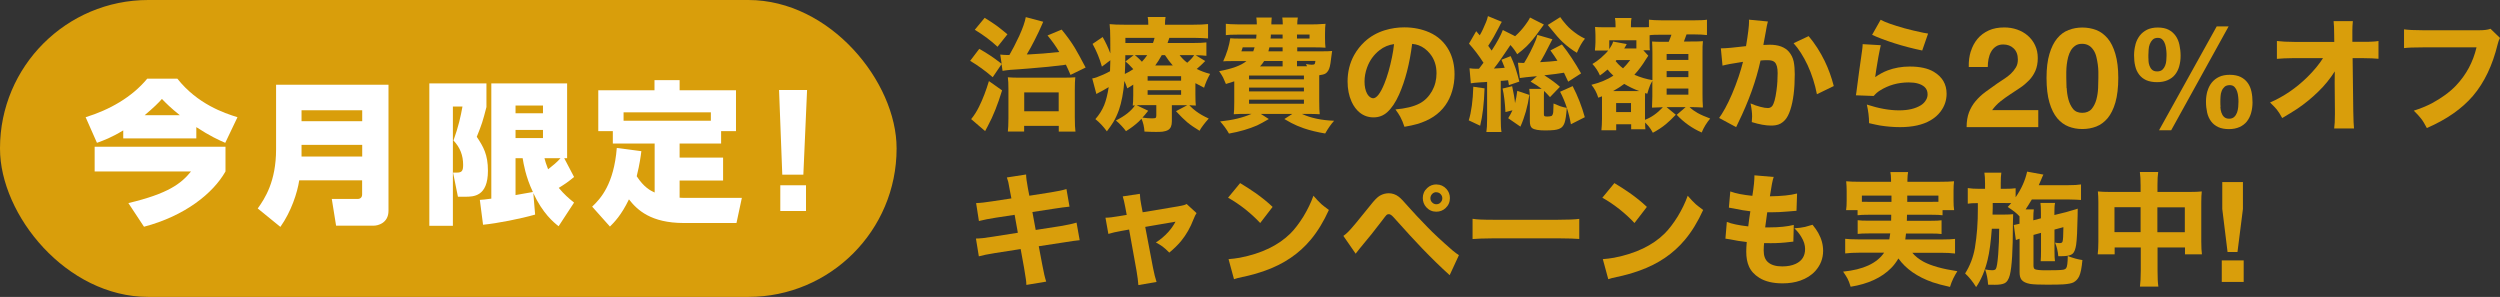
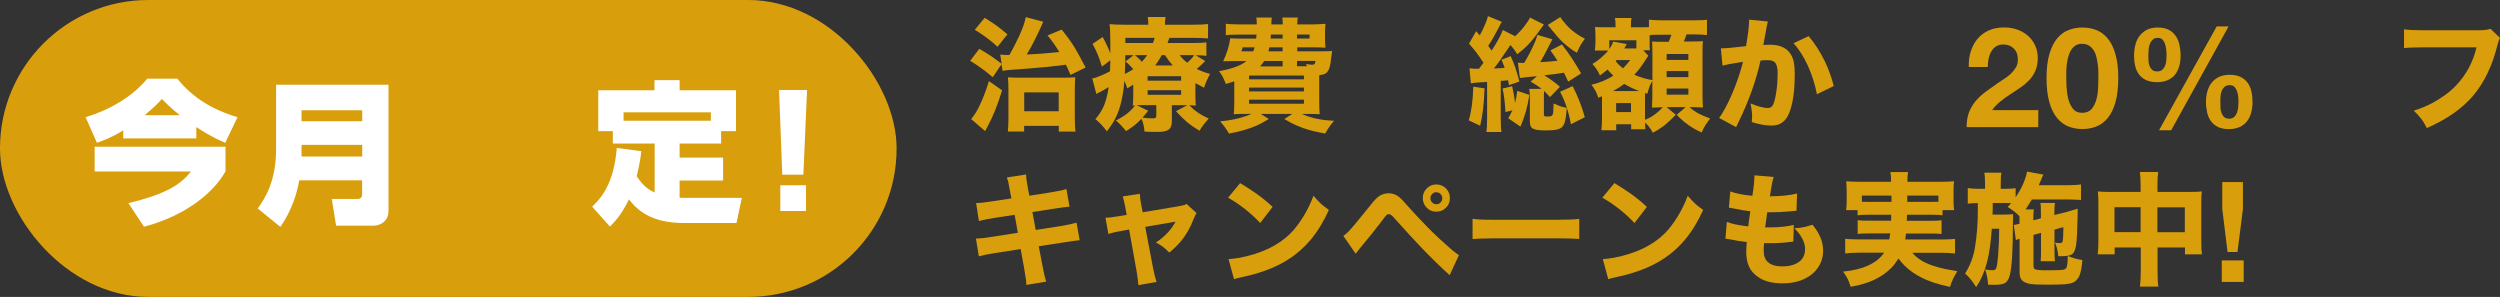
<svg xmlns="http://www.w3.org/2000/svg" id="uuid-54612b35-d98d-4e1e-af6c-ad5d84aee643" data-name="レイヤー 2" viewBox="0 0 302.45 35.92">
  <rect x="0" y="0" width="302.45" height="35.92" fill="#333333" stroke="none" />
  <g id="uuid-fb1e6266-38cd-41c4-81cd-08163d80251b" data-name="レイヤー 1">
    <g>
      <g>
        <rect x="0" y="0" width="108.47" height="35.92" rx="17.94" ry="17.94" fill="#d99e0b" stroke-width="0" />
        <g>
          <path d="M14.9,15.78c-1.43.87-2.37,1.21-3.17,1.5l-1.37-3.1c2.89-.89,5.6-2.42,7.45-4.66h3.65c2.43,3.07,5.65,4.16,7.27,4.66l-1.48,3.1c-.76-.33-1.82-.8-3.5-1.9v1.36h-8.84v-.97ZM27.28,17.75v2.99c-1.5,2.66-4.93,5.39-9.86,6.69l-1.89-2.86c4.84-1.15,6.39-2.36,7.58-3.83h-11.66v-2.99h15.83ZM21.76,13.94c-1.06-.84-1.71-1.49-2.17-1.97-.5.56-.93.98-2.09,1.97h4.26Z" fill="#fff" stroke-width="0" />
          <path d="M43.82,21.82h-7.62c-.22,1.47-.96,3.77-2.28,5.63l-2.74-2.23c.87-1.21,2.22-3.27,2.22-7.15v-7.82h13.6v15.25c0,1.5-1.3,1.8-1.76,1.8h-4.58l-.52-3.23h3.13c.33,0,.54-.2.54-.54v-1.71ZM36.48,14.66h7.34v-1.32h-7.34v1.32ZM36.48,18.94h7.34v-1.41h-7.34v1.41Z" fill="#fff" stroke-width="0" />
-           <path d="M54.79,12.9v14.42h-2.85V10.09h6.91v2.86c-.46,1.78-.54,2.03-1.17,3.6.8,1.21,1.35,2.14,1.35,4.11,0,3.14-1.76,3.14-2.76,3.14h-.87l-.59-2.92h.46c.59,0,.76-.19.76-.93,0-1.15-.37-2.12-1.17-2.95.61-1.69.87-2.9,1.09-4.11h-1.17ZM58.05,24.18c.39-.02.57-.04,1.39-.15v-13.94h9.17v9.05h-.35l1.19,2.27c-.69.58-1.09.85-1.85,1.32.65.78,1.2,1.26,1.85,1.78l-1.87,2.86c-.61-.48-1.93-1.56-3.06-4.01l.22,2.6c-1.74.5-4.56,1.06-6.3,1.23l-.39-3.01ZM62.37,12.77v.93h3.32v-.93h-3.32ZM62.37,15.72v.98h3.32v-.98h-3.32ZM62.37,19.14v4.46c.26-.06,1.93-.33,2.1-.37-.89-1.88-1.13-3.44-1.24-4.09h-.85ZM65.87,19.14c.09.35.17.65.44,1.34.59-.46,1.06-.84,1.5-1.34h-1.95Z" fill="#fff" stroke-width="0" />
          <path d="M77.59,18.29c-.07.58-.19,1.54-.56,3.03.85,1.32,1.67,1.75,2.17,1.97v-5.93h-5.06v-1.5h-1.76v-4.94h6.8v-1.23h3.04v1.23h6.82v4.94h-1.8v1.5h-5.02v1.71h5.26v2.77h-5.26v2.08c.28.02.54.02.93.02h6.6l-.65,3.04h-6.36c-4,0-5.65-1.58-6.65-2.86-.93,1.93-1.78,2.77-2.3,3.29l-2.15-2.41c1.04-.98,2.63-2.73,2.98-7.1l2.97.39ZM86,14.61v-1.02h-10.56v1.02h10.56Z" fill="#fff" stroke-width="0" />
          <path d="M97.64,10.89l-.45,10.24h-2.55l-.39-10.24h3.38ZM97.51,22.41v3.12h-3.11v-3.12h3.11Z" fill="#fff" stroke-width="0" />
        </g>
      </g>
      <g>
        <path d="M121.18,7.75l-1.08,1.59c-.88-.76-1.79-1.42-2.73-1.98l1.1-1.45c.88.49,1.7,1.03,2.46,1.62l.25.19-.17-1.12c.26.03.5.05.72.05,0,0,.14,0,.39,0,.35-.6.75-1.37,1.19-2.31.42-.93.69-1.69.79-2.27l2.11.56c-.04.08-.13.28-.27.61-.11.27-.37.82-.8,1.67-.3.59-.6,1.15-.92,1.67h.31c1.04-.05,2.25-.14,3.62-.29-.4-.68-.88-1.35-1.42-2l1.71-.71c.61.74,1.14,1.47,1.57,2.17.31.51.75,1.32,1.33,2.42l-1.83.89c-.24-.56-.42-.97-.56-1.24l-.22.04c-.53.07-1.18.14-1.93.22-1.85.17-3.04.27-3.55.3-.82.05-1.34.09-1.55.13-.12.01-.25.04-.41.06l-.12-.82ZM121.23,10.94c-.51,1.68-1.08,3.12-1.73,4.32-.17.31-.27.51-.32.6l-1.69-1.45c.35-.42.67-.92.96-1.51.46-.93.85-1.96,1.19-3.09l1.59,1.12ZM119.13,2.16c.6.37,1.1.7,1.5.99.36.27.77.6,1.25,1l-1.2,1.51c-.75-.71-1.67-1.4-2.75-2.06l1.2-1.45ZM123.9,15.24v.67h-1.97c.04-.33.07-.86.07-1.59v-3.54c0-.6-.02-1.08-.07-1.43.36.03.83.05,1.42.05h5.16c.73,0,1.26-.02,1.58-.05-.04.31-.06.82-.06,1.54v3.3c0,.81.03,1.38.08,1.73h-2.02v-.69h-4.2ZM123.91,11.18v2.28h4.17v-2.28h-4.17Z" fill="#d99e0b" stroke-width="0" />
        <path d="M137.28,12.75c-.06,0-.14.01-.24.02.04-.31.06-.73.06-1.26v-1.27c-.19.12-.43.27-.72.45-.1-.3-.21-.6-.35-.9-.12,1.42-.34,2.59-.66,3.51-.19.53-.41,1.02-.68,1.47-.19.31-.45.69-.78,1.12-.4-.56-.87-1.06-1.39-1.48.46-.52.81-1.08,1.06-1.68.24-.6.42-1.33.55-2.19-.5.3-.91.53-1.24.69-.08.04-.17.09-.25.14l-.5-1.88c.2-.03.37-.08.51-.13.57-.21,1.12-.45,1.64-.74.02-.35.03-.79.04-1.33l-1.02.77c-.28-.99-.66-1.91-1.13-2.75l1.22-.83c.35.61.66,1.27.93,1.98,0-.25,0-.84-.01-1.78,0-.75-.03-1.33-.08-1.76.43.05,1.05.07,1.88.07h2.8v-.08c0-.35-.02-.63-.07-.85h2.16c-.05.22-.07.53-.07.93h3.35c.81,0,1.43-.03,1.86-.08v1.74c-.42-.04-.97-.06-1.64-.07h-3.04c-.06.2-.14.41-.22.62h3.15c.63,0,1.14-.02,1.55-.07v1.62c-.35-.04-.78-.07-1.3-.07l1.16.7c-.38.39-.72.71-1.03.96.49.25,1.03.45,1.62.6-.31.55-.56,1.11-.73,1.67-.42-.21-.77-.39-1.05-.55v1.44c0,.58.02,1,.05,1.27-.2-.02-.47-.03-.79-.04l.1.1c.24.24.47.45.72.63.41.31.92.6,1.53.88-.53.6-.91,1.1-1.11,1.48-.58-.35-1.08-.69-1.48-1.02-.4-.34-.86-.79-1.37-1.35l1.36-.72h-1.86v1.96c0,.5-.14.84-.43,1.02-.17.11-.4.18-.69.22-.18.02-.44.03-.77.03-.3,0-.78-.01-1.42-.04-.04-.58-.16-1.1-.36-1.55-.13.14-.26.26-.38.38-.46.42-.96.79-1.5,1.12-.14-.2-.33-.43-.56-.67-.24-.26-.46-.46-.66-.62,1.09-.55,1.86-1.16,2.3-1.82ZM137.1,8.36c-.31-.35-.62-.66-.94-.93l.99-.75h-1.01c0,.85-.02,1.61-.06,2.27.35-.16.69-.36,1.02-.58ZM139.49,5.2c.08-.21.14-.42.19-.62h-3.53v.62h3.35ZM138.15,7.47c.25-.27.46-.53.64-.8h-1.5c.05.04.12.09.19.15.21.18.44.4.67.65ZM137.51,12.73l1.4.67c-.27.35-.51.63-.7.83.46.06.84.09,1.13.09.25,0,.41-.02.46-.05.06-.05.09-.14.09-.28v-1.27h-1.6c-.32,0-.58,0-.79.01ZM138.84,9.22v.54h4.05v-.54h-4.05ZM138.84,10.91v.56h4.05v-.56h-4.05ZM141.88,7.92c-.32-.36-.63-.77-.94-1.25h-.39c-.27.5-.54.92-.79,1.25h2.12ZM142.71,6.67c.25.33.55.64.92.92.41-.36.69-.67.84-.92h-1.76Z" fill="#d99e0b" stroke-width="0" />
        <path d="M159.6,9.1v3.13c0,.76.02,1.29.06,1.59-.3-.02-.81-.04-1.52-.04h-.64c1.04.49,2.34.77,3.9.83-.38.42-.74.94-1.08,1.54-.96-.16-1.83-.37-2.59-.63-.55-.19-1.06-.41-1.5-.64-.14-.07-.42-.23-.85-.48l.97-.62h-3.82l.97.62c-.57.34-1.04.59-1.41.77-.97.42-2.1.76-3.41.99-.29-.52-.65-1.01-1.07-1.47,1.49-.15,2.75-.45,3.79-.91h-.6c-.69,0-1.21.01-1.54.04.04-.27.06-.76.06-1.47v-2.51c-.26.09-.59.19-1.01.32-.15-.37-.27-.63-.34-.78-.11-.21-.27-.47-.48-.77,1.59-.29,2.69-.7,3.3-1.22h-1.63c-.29,0-.56,0-.82.01-.14,0-.26.02-.36.02.2-.42.38-.9.55-1.43.15-.51.25-.96.31-1.36.26.03.66.04,1.2.04h1.93c.01-.16.03-.32.04-.48h-2.3c-.66,0-1.13.02-1.41.06v-1.37c.28.04.75.06,1.41.07h2.34c0-.34-.03-.62-.06-.83h1.86c-.01.14-.03.35-.04.62v.21s1.38,0,1.38,0c0-.33-.03-.61-.06-.83h1.88c-.04.23-.07.51-.07.83h1.95c.31,0,.64-.01.99-.04.21,0,.37-.02.48-.03-.04.27-.06.67-.06,1.21v.56c0,.48.02.85.06,1.12-.47-.03-.97-.05-1.48-.04h-1.94v.48h3.02c.48,0,.88-.01,1.2-.04-.03.15-.06.37-.09.65-.08.67-.14,1.08-.19,1.24-.1.4-.27.67-.51.83-.16.1-.41.17-.75.21ZM151.78,5.73h-1.44c-.05.19-.11.35-.16.48h1.44c.06-.15.11-.31.16-.48ZM151.11,9.14v.46h6.64v-.46h-6.64ZM151.11,10.6v.46h6.64v-.46h-6.64ZM151.11,12.06v.49h6.64v-.49h-6.64ZM155.17,8.03v-.65h-2.23c-.14.23-.31.45-.5.65h2.72ZM153.57,5.73c-.03.15-.07.31-.12.48h1.72v-.48h-1.6ZM153.75,4.18c0,.18-.02.34-.04.48h1.46v-.48h-1.42ZM156.91,4.18v.48h1.52v-.48h-1.52ZM158.13,8.03c-.03-.07-.07-.17-.13-.29.28.06.52.09.71.09s.29-.03.34-.09c.03-.04.06-.16.09-.37h-2.23v.65h1.22Z" fill="#d99e0b" stroke-width="0" />
-         <path d="M170.84,5.31c-.3,2.4-.83,4.44-1.58,6.13-.43.96-.91,1.67-1.44,2.14-.47.42-1.02.62-1.65.62s-1.18-.19-1.66-.57c-.41-.33-.75-.78-1-1.34-.32-.71-.48-1.53-.48-2.43,0-1.16.26-2.23.79-3.19.33-.6.76-1.14,1.27-1.62.69-.64,1.51-1.1,2.44-1.39.76-.23,1.54-.35,2.36-.35,1.09,0,2.1.2,3.02.6,1.05.46,1.85,1.2,2.39,2.2.45.84.67,1.8.67,2.89,0,.7-.1,1.37-.29,2.02-.19.65-.47,1.23-.83,1.73-.76,1.07-1.9,1.82-3.42,2.26-.4.12-.91.22-1.52.33-.15-.46-.32-.86-.51-1.22-.15-.27-.34-.56-.58-.88,1.25-.11,2.22-.35,2.92-.72.63-.33,1.12-.83,1.5-1.49.37-.66.55-1.38.55-2.16,0-.93-.26-1.72-.79-2.37-.39-.48-.84-.82-1.37-1.02-.21-.08-.47-.14-.79-.17ZM168.67,5.33c-.66.09-1.25.33-1.77.74-.7.55-1.21,1.25-1.52,2.12-.2.56-.3,1.12-.3,1.68s.1,1.07.3,1.44c.15.28.34.46.56.54.06.02.12.04.17.04.43,0,.89-.59,1.37-1.77.35-.86.66-1.93.92-3.19.11-.51.19-1.04.25-1.59Z" fill="#d99e0b" stroke-width="0" />
        <path d="M178.23,10.49l1.37.2c-.06,1.85-.24,3.36-.53,4.52l-1.38-.65c.32-1.03.5-2.39.55-4.07ZM179.47,7.58l-.06-.08c-.5-.78-1.06-1.52-1.69-2.22l.87-1.51.21.25.22.25c.26-.44.51-.97.76-1.59.1-.23.17-.47.23-.73l1.68.69c-.08.12-.2.35-.37.69-.4.78-.8,1.5-1.23,2.14l-.05.07c.19.25.33.44.42.58.68-1.05,1.13-1.88,1.35-2.49l1.49.75c.48-.43.88-.88,1.21-1.33.28-.37.48-.68.59-.93l1.68.85c-.06.08-.13.19-.23.32-.03.04-.1.13-.2.27-.62.89-1.18,1.57-1.67,2.05-.34.33-.72.64-1.13.95-.23-.4-.5-.77-.82-1.11-.89,1.35-1.56,2.3-2,2.84.48-.02.92-.05,1.31-.09-.08-.23-.21-.55-.39-.97l1.11-.44c.21.45.41.94.59,1.46.18.55.33,1.08.46,1.62l-1.26.43c-.04-.24-.07-.43-.1-.59l-.21.02-.21.02-.33.03h-.14v4.6c0,.71.03,1.25.09,1.59h-1.83c.06-.36.09-.9.09-1.59v-4.47l-.38.03-.39.02c-.6.04-1,.08-1.2.12l-.16-1.82c.28.04.55.06.79.06.09,0,.21,0,.35,0l.08-.1c.15-.2.31-.42.48-.64ZM182.99,13.34l-.86.22c-.06-1.13-.17-2.09-.35-2.85l1.16-.28c.18.82.3,1.5.35,2.05.12-.49.21-.99.27-1.49l1.46.49c-.2,1.4-.56,2.68-1.08,3.84l-1.48-1.02c.19-.3.37-.63.52-.96ZM189.19,8.8c-.53.09-1.31.2-2.36.31.8.51,1.43.97,1.89,1.39l-1.2,1.25c-.27-.3-.51-.56-.72-.75-.01.21-.02.41-.02.59v2.22c0,.12.02.2.06.23.05.04.16.06.33.06.19,0,.36-.02.5-.06.12-.03.2-.19.24-.46.01-.12.03-.48.04-1.06.34.15.61.26.8.33.25.09.52.15.8.2-.06.85-.15,1.46-.27,1.81-.1.27-.23.47-.4.59-.19.14-.47.23-.83.28-.29.03-.66.05-1.11.05-.79,0-1.32-.09-1.58-.28-.19-.13-.28-.41-.28-.84v-2.83c0-.38-.02-.74-.07-1.08h1.5c-.35-.28-.8-.57-1.34-.88l.77-.65c-.12,0-.24.02-.36.03-.69.06-1.26.12-1.71.19l-.23-1.85c.18.01.35.02.51.02h.24c.24-.38.48-.82.74-1.32.31-.62.54-1.11.67-1.45.05-.14.12-.35.19-.62l1.82.53-.13.25c-.64,1.27-1.09,2.11-1.36,2.52.85-.04,1.55-.1,2.1-.17-.21-.34-.49-.75-.85-1.25l1.39-.72c.83,1.05,1.6,2.22,2.32,3.5l-1.56,1c-.21-.44-.38-.8-.51-1.08ZM190.78,6.39c-.59-.34-1.17-.78-1.75-1.32-.37-.34-.87-.92-1.52-1.73-.11-.14-.2-.25-.26-.32l1.51-.95c.16.25.4.56.72.92.33.39.8.79,1.4,1.2.27.18.56.34.87.49-.36.42-.68.99-.98,1.71ZM188.74,11.1l1.52-.68c.62,1.2,1.11,2.46,1.47,3.76l-1.68.85c-.26-1.45-.69-2.76-1.31-3.93Z" fill="#d99e0b" stroke-width="0" />
        <path d="M195.19,9.16c-.27-.25-.51-.5-.71-.75-.32.27-.62.52-.92.72-.23-.53-.53-.99-.91-1.39.35-.2.68-.44,1.01-.72.44-.39.74-.69.9-.91h-1.6v-.14c.03-.23.05-.51.06-.86v-.82c0-.25-.02-.59-.05-1.03.22.03.61.04,1.17.04h1.31v-.24c0-.39-.03-.68-.07-.88h2c-.05.19-.07.5-.07.92v.2h1.14c.44,0,.78,0,1.04-.02v-.9c.33.05.86.07,1.61.08h3.78c.85,0,1.39-.03,1.63-.08v1.85h-.17c-.2-.04-.68-.06-1.45-.07h-.85c-.11.32-.22.61-.32.86h.8c.74,0,1.24-.01,1.5-.04-.04.41-.06.84-.05,1.3v5.14c0,.51.01,1.04.05,1.58h-.19c-.2-.02-.56-.03-1.08-.04h-.35c.28.27.61.5.98.71.39.22.9.44,1.52.67-.42.5-.77,1.06-1.03,1.69-1.15-.51-2.16-1.22-3.02-2.14l1.08-.93h-2.31l1.12.92c-.44.46-.84.84-1.2,1.14-.46.38-.99.73-1.58,1.04-.15-.3-.33-.57-.53-.81-.12-.14-.26-.29-.4-.43v.21c0,.12,0,.32.03.61h-1.72v-.61h-1.81v.73h-1.79c.04-.42.07-.89.07-1.41v-2.33c0-.13,0-.25,0-.37-.13.05-.28.11-.45.17-.18-.6-.46-1.12-.83-1.56,1.04-.26,1.94-.63,2.68-1.12ZM197.97,5.86v-.99h-3.28v1.08c.24-.36.4-.66.47-.92l1.64.3s-.07.13-.12.23c-.09.14-.15.24-.18.3h1.03c.2,0,.35,0,.45,0ZM196.5,10.15c-.41.31-.86.6-1.35.87h3.18c-.62-.22-1.23-.51-1.83-.87ZM196.35,8.27c.26-.25.55-.58.87-1h-1.66l-.1.12c.24.31.53.6.9.88ZM195.52,12.47v1.09h1.8v-1.09h-1.8ZM197.72,9.04c.34.15.71.29,1.12.41.38.11.74.19,1.07.24v-3.27c0-.54-.02-1.01-.04-1.4.22.02.63.04,1.23.04h.78c.18-.43.29-.72.33-.86h-1.11c-.75,0-1.26.01-1.53.06v.78c0,.52,0,.87.04,1.04h-.8l.6.66-.06.09c-.07.1-.13.19-.18.27-.27.44-.51.8-.72,1.07-.2.28-.44.56-.72.87ZM199.02,14.49c.75-.28,1.46-.78,2.15-1.51h-.2c-.3,0-.67.02-1.11.04.01-.24.03-.7.04-1.36v-1.88c-.11.19-.19.35-.26.5-.11.26-.23.62-.35,1.06l-.27-.08c0,.19-.01.5-.01.91v2.33ZM201.63,6.53v.72h2.63v-.72h-2.63ZM201.63,8.6v.73h2.63v-.73h-2.63ZM201.63,10.71v.74h2.63v-.74h-2.63Z" fill="#d99e0b" stroke-width="0" />
        <path d="M211.23,5.61c.25-1.49.37-2.48.37-2.99,0-.05,0-.13-.01-.24l2.29.22c-.04.15-.08.31-.12.49l-.04.22-.09.51c-.17.95-.27,1.49-.3,1.62.3-.02.56-.03.77-.03,1.06,0,1.84.29,2.33.86.29.35.48.74.57,1.17.09.45.13.96.13,1.54,0,1.79-.18,3.23-.54,4.32-.18.55-.4.96-.65,1.23-.32.35-.7.56-1.13.62-.17.03-.36.04-.57.04-.63,0-1.4-.14-2.31-.42.02-.28.04-.5.04-.67,0-.44-.06-.97-.19-1.59.38.17.78.31,1.21.42.36.1.66.14.9.14.2,0,.37-.08.51-.24.21-.27.39-.89.52-1.88.1-.72.14-1.42.14-2.1s-.12-1.1-.36-1.33c-.14-.13-.34-.2-.61-.23-.1,0-.22-.01-.37-.01-.2,0-.45.01-.73.04-.53,2.44-1.44,4.96-2.71,7.55-.1.2-.18.37-.24.51l-2.06-1.11c.19-.25.44-.64.73-1.17.56-1.02,1.11-2.29,1.63-3.82.22-.65.39-1.25.53-1.8-1.28.19-2.1.35-2.48.46l-.2-2.09c.62,0,1.64-.1,3.07-.27ZM216.98,5.23l1.83-.86c.75.89,1.39,1.89,1.94,3.01.47.97.83,1.98,1.1,3.03l-2.04.99c-.23-1.2-.6-2.38-1.13-3.53-.52-1.09-1.08-1.97-1.69-2.64Z" fill="#d99e0b" stroke-width="0" />
-         <path d="M225.34,5.34l2.2.13c-.06.22-.16.71-.3,1.46-.2,1.16-.33,1.97-.38,2.4.5-.35,1-.62,1.5-.81.82-.31,1.72-.47,2.68-.47,1.22,0,2.19.21,2.9.63,1.04.62,1.56,1.5,1.56,2.66,0,.8-.25,1.53-.74,2.17-.31.41-.71.76-1.21,1.05-.94.55-2.17.82-3.68.82-.82,0-1.64-.07-2.44-.2-.3-.05-.74-.15-1.31-.28,0-.76-.1-1.51-.27-2.25,1.44.47,2.74.7,3.89.7s1.99-.21,2.67-.63c.28-.18.49-.41.64-.7.1-.18.15-.39.15-.62,0-.37-.13-.67-.39-.9-.41-.35-1.04-.53-1.88-.53-1.3,0-2.47.33-3.51.99-.26.16-.51.38-.74.65l-2.15-.08c.02-.14.04-.27.06-.4.22-1.71.44-3.35.67-4.91.05-.33.08-.63.09-.91ZM226.49,4.21l1.03-1.82c.51.29,1.47.63,2.88,1.03.7.19,1.46.37,2.28.54.18.04.38.07.58.1l-.71,2.05c-1.19-.25-2.31-.54-3.37-.88-1.09-.35-1.99-.69-2.7-1.02Z" fill="#d99e0b" stroke-width="0" />
        <path d="M238.43,6.22c.18-.58.45-1.09.81-1.52.36-.43.81-.77,1.36-1.02s1.17-.36,1.88-.36c.54,0,1.05.08,1.54.25.49.17.92.41,1.29.73.37.32.67.7.89,1.17.22.46.33.98.33,1.56s-.1,1.11-.29,1.54c-.19.43-.44.81-.76,1.14s-.67.63-1.07.9-.8.54-1.21.8c-.4.26-.8.55-1.18.85-.38.3-.72.66-1.01,1.06h5.58v2.06h-8.67c0-.69.1-1.29.29-1.79.2-.51.46-.96.8-1.36.34-.4.73-.77,1.19-1.11.46-.34.94-.68,1.44-1.03.26-.18.53-.36.83-.55.29-.19.56-.39.8-.62.24-.23.44-.48.61-.76s.24-.6.24-.96c0-.58-.17-1.02-.5-1.34s-.76-.48-1.27-.48c-.35,0-.64.08-.89.25s-.44.38-.58.64c-.15.27-.25.56-.31.88-.06.32-.09.64-.09.96h-2.3c-.02-.68.06-1.3.24-1.89Z" fill="#d99e0b" stroke-width="0" />
        <path d="M247.94,6.53c.23-.78.54-1.41.94-1.89s.85-.81,1.38-1.01c.52-.2,1.08-.3,1.66-.3s1.16.1,1.68.3c.52.2.98.54,1.38,1.01.4.47.71,1.1.94,1.89.23.78.35,1.75.35,2.9s-.12,2.17-.35,2.97c-.23.79-.55,1.43-.94,1.9-.4.47-.86.81-1.38,1.01s-1.08.3-1.68.3-1.14-.1-1.66-.3-.98-.54-1.38-1.01c-.39-.47-.71-1.11-.94-1.9-.23-.79-.35-1.78-.35-2.97s.12-2.12.35-2.9ZM250.03,10.65c.02.48.09.94.21,1.39.12.44.31.83.56,1.14.26.32.63.47,1.11.47s.87-.16,1.14-.47c.26-.32.45-.7.57-1.14.12-.45.19-.91.21-1.39s.03-.89.03-1.23c0-.2,0-.45,0-.74s-.03-.58-.07-.89c-.04-.3-.1-.61-.17-.9-.07-.3-.18-.57-.33-.8s-.33-.43-.56-.57-.5-.22-.83-.22-.6.07-.82.22-.4.34-.54.57c-.14.24-.25.5-.33.8s-.13.6-.17.9-.05.6-.06.89c0,.29,0,.53,0,.74,0,.34.01.75.03,1.23Z" fill="#d99e0b" stroke-width="0" />
        <path d="M258.35,5.37c.11-.41.29-.76.52-1.06s.53-.54.89-.72c.36-.17.79-.26,1.28-.26.53,0,.97.09,1.32.27s.63.43.85.74c.22.31.37.67.46,1.09s.14.86.14,1.32-.06.89-.17,1.28-.28.72-.51,1.01-.53.5-.89.66-.79.24-1.28.24-.95-.08-1.31-.24c-.35-.16-.64-.39-.86-.68-.22-.29-.38-.63-.47-1.03-.1-.4-.14-.83-.14-1.29s.06-.9.17-1.3ZM259.92,7.31c.01.23.05.44.12.63.07.2.17.36.32.5s.35.2.62.2.46-.07.62-.2c.15-.14.26-.3.34-.5s.12-.41.14-.63.03-.42.03-.6c0-.17,0-.37-.03-.62s-.06-.48-.13-.7c-.07-.23-.17-.42-.31-.57-.14-.16-.33-.24-.58-.24-.27,0-.48.07-.63.22-.15.15-.27.33-.35.54-.08.21-.13.44-.14.69-.02.25-.03.47-.03.66,0,.18,0,.38.02.61ZM269.62,3.19l-6.95,12.57h-1.47l6.98-12.57h1.43ZM267.06,11.02c.11-.39.29-.74.52-1.03.24-.29.53-.52.89-.69s.79-.25,1.28-.25c.53,0,.97.09,1.32.26.35.17.63.41.85.71.22.3.37.65.46,1.06s.13.84.13,1.3-.06.89-.17,1.28c-.11.39-.28.74-.51,1.03s-.53.52-.89.68c-.36.16-.79.25-1.28.25s-.95-.08-1.31-.25c-.35-.17-.64-.4-.86-.7s-.38-.65-.47-1.06-.14-.84-.14-1.3.06-.89.17-1.28ZM268.62,12.94c.01.24.05.46.12.67.07.21.17.39.32.53s.35.22.62.22.46-.07.62-.22.26-.32.34-.53c.07-.21.12-.43.14-.66.02-.23.03-.44.03-.62,0-.17,0-.37-.03-.6-.02-.23-.06-.45-.13-.66-.07-.21-.17-.39-.31-.54-.14-.15-.33-.23-.58-.23-.27,0-.48.07-.63.2-.15.14-.27.3-.35.51-.08.2-.13.42-.14.66-.02.24-.02.45-.02.64,0,.18,0,.39.02.62Z" fill="#d99e0b" stroke-width="0" />
-         <path d="M282.49,8.59c-.59.94-1.27,1.77-2.04,2.51-.79.77-1.63,1.46-2.54,2.07-.52.34-1.12.71-1.81,1.11-.22-.42-.45-.77-.67-1.05-.19-.23-.46-.5-.8-.83,1.64-.71,3.14-1.73,4.5-3.06.82-.81,1.45-1.58,1.91-2.31h-3.48c-.92.01-1.61.04-2.1.09v-2.16c.56.07,1.27.11,2.14.11h4.8s-.01-.81-.01-.81c0-.76-.03-1.33-.07-1.7h2.33c-.04.38-.06.76-.06,1.12,0,.13,0,.31,0,.56v.82h1.08c.67,0,1.16,0,1.45-.03.15,0,.36-.03.63-.07v2.15c-.37-.04-1.05-.07-2.04-.08h-1.09l.08,6.45c.02,1.05.05,1.74.09,2.06h-2.4c.06-.41.09-.98.09-1.74v-.31l-.03-3.46c0-.38,0-.75.01-1.11v-.35Z" fill="#d99e0b" stroke-width="0" />
        <path d="M301.29,3.47l1.16,1.12c-.11.18-.2.43-.28.75-.62,2.56-1.62,4.65-2.99,6.26-1.34,1.56-3.2,2.86-5.58,3.89-.25-.48-.48-.87-.72-1.17-.19-.25-.48-.56-.86-.93.78-.25,1.5-.54,2.16-.88,1.19-.64,2.17-1.35,2.93-2.14,1.25-1.31,2.08-2.86,2.5-4.64h-6.48c-1.09,0-1.85.03-2.29.09v-2.27c.48.07,1.25.11,2.33.11h6.77c.6,0,1.04-.06,1.34-.17Z" fill="#d99e0b" stroke-width="0" />
        <path d="M122.36,24.01l-.16-.83c-.12-.65-.2-1.04-.22-1.17-.04-.14-.1-.33-.17-.54l2.33-.36c0,.34.07.9.22,1.69l.17.88,2.61-.41c.82-.13,1.44-.26,1.88-.4l.37,2.13c-.46.04-1.09.13-1.88.25l-2.61.4.4,2.17,2.96-.46c.84-.14,1.5-.28,1.98-.43l.38,2.13c-.37.03-1.02.12-1.94.27l-3.01.46.42,2.22c.17.94.33,1.62.48,2.06l-2.4.4c0-.25-.03-.48-.06-.7-.08-.45-.15-.91-.22-1.38l-.41-2.26-3.19.5c-.79.13-1.41.25-1.87.38l-.35-2.15c.46,0,1.12-.07,1.96-.21l3.11-.49-.39-2.17-2.3.35c-.77.12-1.44.25-2.02.4l-.34-2.17c.49-.01,1.16-.09,2-.22l2.3-.35Z" fill="#d99e0b" stroke-width="0" />
        <path d="M136.31,26l-.17-.91c-.11-.58-.21-1.03-.31-1.33l2.07-.31c.02.44.07.89.17,1.35l.17.88,4.25-.71c.4-.07.67-.13.8-.17.07-.02.16-.07.27-.12l1.2,1.1c-.1.13-.22.38-.37.75-.38,1-.88,1.87-1.5,2.63-.4.48-.87.94-1.43,1.4-.29-.3-.56-.54-.81-.73-.21-.15-.48-.32-.81-.5.52-.32,1.01-.73,1.47-1.23.38-.42.68-.85.9-1.28l-3.66.63.94,4.94c.14.71.28,1.28.43,1.72l-2.2.38c-.03-.48-.11-1.05-.22-1.72l-.9-5-.95.17c-.63.11-1.15.23-1.56.36l-.35-1.96c.4,0,.95-.07,1.65-.19l.9-.15Z" fill="#d99e0b" stroke-width="0" />
        <path d="M148.58,23.91l1.45-1.76c.73.44,1.34.84,1.83,1.18.77.54,1.47,1.1,2.1,1.7l-1.5,1.95c-.51-.55-1.11-1.1-1.79-1.65-.74-.58-1.44-1.05-2.1-1.41ZM149.29,33.78l-.66-2.43c.44-.03.89-.09,1.36-.17,2.63-.51,4.67-1.49,6.13-2.94.52-.52,1.04-1.2,1.57-2.05.5-.83.91-1.66,1.21-2.51.37.43.7.78.99,1.04.21.18.51.41.88.68-.64,1.41-1.37,2.61-2.2,3.6-1.41,1.69-3.24,2.93-5.48,3.73-.95.34-1.88.6-2.79.78-.43.09-.77.18-1.02.27Z" fill="#d99e0b" stroke-width="0" />
        <path d="M164.02,30.71l-1.5-2.17c.19-.13.38-.29.58-.49.38-.37,1.27-1.44,2.67-3.19.49-.63.88-1.03,1.17-1.19.34-.19.69-.29,1.07-.29.44,0,.84.14,1.21.42.23.17.6.56,1.13,1.17.61.7,1.4,1.53,2.35,2.51.68.71,1.69,1.65,3.01,2.8.29.25.56.44.79.59l-1.12,2.42c-1.1-.99-2.2-2.07-3.31-3.22-.76-.78-1.92-2.05-3.5-3.81-.21-.23-.39-.35-.55-.35-.12,0-.21.03-.28.1-.07.07-.26.3-.56.71-.8,1.06-1.69,2.17-2.66,3.32-.18.22-.35.44-.52.66ZM173.8,22.32c.46,0,.86.18,1.19.54.28.31.42.68.42,1.1,0,.49-.18.9-.54,1.23-.31.28-.68.42-1.1.42-.49,0-.89-.18-1.22-.54-.28-.31-.42-.69-.42-1.12,0-.48.18-.88.54-1.21.31-.29.68-.43,1.13-.43ZM173.76,23.25c-.2,0-.38.08-.52.24-.12.14-.19.3-.19.49,0,.22.08.4.24.54.14.13.3.19.48.19.22,0,.4-.08.53-.24.13-.14.19-.3.19-.49,0-.21-.08-.38-.24-.53-.14-.13-.31-.19-.5-.19Z" fill="#d99e0b" stroke-width="0" />
        <path d="M178.15,28.93v-2.46c.33.05.64.08.95.09.41.02.99.03,1.76.03h7.5c1.31,0,2.22-.04,2.7-.11v2.43c-.42-.04-1.32-.07-2.72-.08h-7.47c-1.41.01-2.31.05-2.72.09Z" fill="#d99e0b" stroke-width="0" />
        <path d="M193.86,23.91l1.45-1.76c.73.44,1.34.84,1.83,1.18.77.54,1.47,1.1,2.1,1.7l-1.5,1.95c-.51-.55-1.11-1.1-1.79-1.65-.74-.58-1.44-1.05-2.1-1.41ZM194.57,33.78l-.66-2.43c.44-.03.89-.09,1.36-.17,2.63-.51,4.67-1.49,6.13-2.94.52-.52,1.04-1.2,1.57-2.05.5-.83.91-1.66,1.21-2.51.37.43.7.78.99,1.04.21.18.51.41.88.68-.64,1.41-1.37,2.61-2.2,3.6-1.41,1.69-3.24,2.93-5.48,3.73-.95.34-1.88.6-2.79.78-.43.09-.77.18-1.02.27Z" fill="#d99e0b" stroke-width="0" />
        <path d="M211.76,25.56c-.53-.05-1.22-.17-2.08-.35-.18-.03-.35-.06-.52-.09l.17-1.96c.67.25,1.57.42,2.67.53.18-1.12.26-1.95.25-2.48l2.33.2c-.13.35-.28,1.13-.46,2.34,1.4-.02,2.5-.13,3.29-.34l-.07,2.09c-.17.01-.53.05-1.08.09-.69.06-1.33.09-1.91.09-.11,0-.29,0-.55,0-.08.55-.16,1.15-.25,1.83h.48c1.19,0,2.18-.1,2.98-.3l-.05,2.02c-.1,0-.25.02-.46.05-.7.09-1.46.14-2.27.14-.22,0-.49,0-.81-.01-.03.28-.05.58-.05.91,0,.62.17,1.09.51,1.39.39.35.97.52,1.73.52.64,0,1.18-.1,1.63-.31.76-.35,1.14-.95,1.14-1.8,0-.47-.15-.96-.46-1.46-.21-.36-.49-.71-.84-1.04.51-.03.94-.09,1.3-.17.25-.06.55-.15.9-.26.3.37.53.7.69.99.4.71.59,1.43.59,2.16,0,.94-.32,1.75-.95,2.45-.47.52-1.08.9-1.82,1.16-.63.22-1.34.33-2.13.33-1.17,0-2.1-.22-2.82-.67-.58-.36-1-.81-1.25-1.37-.22-.49-.33-1.08-.33-1.79,0-.32.02-.71.06-1.17-.73-.08-1.4-.19-2-.32-.15-.03-.35-.06-.58-.09l.17-2.02c.58.23,1.45.41,2.59.54.07-.58.15-1.18.25-1.8Z" fill="#d99e0b" stroke-width="0" />
        <path d="M228.83,25.98h-2.71c-.65,0-1.12.02-1.39.06v-.62h-1.39c.05-.29.07-.67.07-1.13v-1.21c0-.39-.02-.77-.06-1.15.4.04.97.06,1.7.06h3.73v-.22c0-.38-.03-.7-.08-.95h2.14c-.05.23-.07.54-.08.93v.24h3.94c.71,0,1.28-.02,1.7-.06-.04.34-.06.71-.06,1.12v1.25c0,.43.02.8.07,1.12h-1.4v.62c-.28-.04-.74-.06-1.38-.06h-2.92c0,.31-.02.55-.02.73h2.85c.65,0,1.1-.02,1.35-.06v1.66c-.27-.04-.72-.06-1.35-.06h-2.95c-.02.22-.05.46-.09.72h4.41c.75,0,1.29-.03,1.61-.07v1.77c-.49-.06-1.05-.09-1.71-.09h-3.46c.34.41.79.77,1.37,1.09.93.49,2.29.87,4.08,1.14-.18.28-.34.57-.5.89-.16.34-.29.67-.39,1.01-.87-.19-1.57-.38-2.1-.56-1.85-.65-3.23-1.61-4.14-2.88-.27.45-.55.83-.87,1.15-1.15,1.17-2.79,1.93-4.91,2.27-.12-.41-.25-.74-.38-.99-.11-.21-.29-.49-.53-.84,2.43-.24,4.08-1,4.96-2.29h-3.02c-.64,0-1.2.03-1.69.09v-1.77c.32.04.85.07,1.58.07h3.76c.04-.22.07-.46.11-.72h-2.57c-.64,0-1.1.02-1.37.06v-1.66c.26.04.72.06,1.37.06h2.68c0-.24,0-.48.01-.73ZM228.83,23.66h-3.58v.75c.17,0,.46.01.86.01h2.72v-.76ZM230.74,23.66c0,.11,0,.36,0,.76h2.9c.36,0,.65,0,.87-.01v-.75h-3.77Z" fill="#d99e0b" stroke-width="0" />
        <path d="M246.93,28.17l-.92.25v3.69c0,.26.06.42.2.47.19.08.63.12,1.31.12,1.13,0,1.83-.02,2.08-.07.18-.03.3-.1.37-.2.12-.16.18-.65.19-1.46.62.25,1.21.41,1.77.49-.08.92-.21,1.58-.39,1.96-.16.34-.39.58-.69.74-.23.12-.64.2-1.21.24-.33.02-.98.04-1.93.04-1.02,0-1.72-.03-2.09-.09-.51-.09-.86-.26-1.05-.5-.16-.2-.24-.5-.24-.9v-4.07c-.08.03-.13.05-.15.05-.11.03-.21.07-.3.11l-.25-1.82c.23-.04.46-.09.69-.15v-.9c-.34-.38-.82-.75-1.43-1.13.17-.18.31-.34.43-.47-.18,0-.45-.01-.79-.01h-1.45v.62s-.02.62-.02.62v.16s1.34,0,1.34,0c.5,0,.88-.02,1.15-.05-.02.36-.03.78-.03,1.28,0,3.07-.12,5.09-.37,6.08-.14.54-.36.88-.69,1.02-.26.11-.63.16-1.1.16-.17,0-.45,0-.84-.01-.04-.66-.16-1.28-.36-1.85.32.07.61.1.86.1.22,0,.36-.05.43-.15.12-.17.21-.75.29-1.75.08-1.02.12-2.06.12-3.12h-.89c-.12,1.58-.28,2.84-.51,3.76-.32,1.33-.79,2.43-1.39,3.3-.4-.66-.85-1.21-1.33-1.65.59-.93.98-1.96,1.18-3.08.25-1.49.37-3.1.36-4.81v-.62c-.57,0-.98.02-1.22.07v-1.89c.36.06.82.09,1.39.09h.7v-.67c0-.56-.03-.98-.08-1.28h2.05c-.05.3-.07.73-.07,1.27v.68h.46c.59,0,1.04-.02,1.34-.07v1.09c.7-1.01,1.16-2.04,1.39-3.1l1.97.36s-.05.1-.08.16c-.05.12-.12.28-.2.47-.03.09-.11.26-.22.51l-.06.14h3.57c.68,0,1.2-.03,1.54-.09v1.88c-.34-.03-.84-.05-1.48-.06h-4.47c-.26.43-.51.84-.75,1.2h.99c-.04.27-.06.65-.06,1.13v.19l.92-.24v-.64c0-.59-.02-1-.06-1.22h1.77c-.06.27-.08.65-.08,1.14v.32l1.42-.35c.07-.02.24-.07.51-.15.12-.04.25-.07.38-.11.2-.05.37-.11.51-.16,0,.38,0,.65-.01.83-.03,1.76-.09,2.95-.18,3.55-.08.51-.21.86-.39,1.04-.15.15-.39.25-.71.29-.16.02-.37.04-.63.04-.05,0-.2,0-.43,0-.05-.6-.18-1.15-.39-1.64.2.04.39.06.57.06s.29-.06.33-.17c.07-.18.1-.77.11-1.76l-1.08.29v2.59c0,.59.02,1,.06,1.24h-1.73c.03-.32.04-.73.04-1.22v-2.16Z" fill="#d99e0b" stroke-width="0" />
        <path d="M258.97,23.22v-.76c0-.72-.03-1.27-.09-1.65h2.22c-.06.38-.09.9-.09,1.57v.84h3.91c.62,0,1.1-.02,1.45-.06-.04.35-.06.8-.06,1.35v4.72c0,.67.03,1.18.08,1.54h-2.05v-.83h-3.32v2.82c0,.86.03,1.5.1,1.91h-2.23c.06-.45.1-1.09.1-1.91v-2.82h-3.16v.83h-2.05c.05-.4.08-.91.08-1.54v-4.72c0-.52-.02-.97-.06-1.35.4.04.88.06,1.44.06h3.76ZM258.97,25.07h-3.16v3.01h3.16v-3.01ZM261,28.09h3.32v-3.01h-3.32v3.01Z" fill="#d99e0b" stroke-width="0" />
        <path d="M271.44,31.5v2.61h-2.65v-2.61h2.65ZM270.69,30.49h-1.2l-.64-5.21v-3.25h2.5v3.25l-.66,5.21Z" fill="#d99e0b" stroke-width="0" />
      </g>
    </g>
  </g>
</svg>